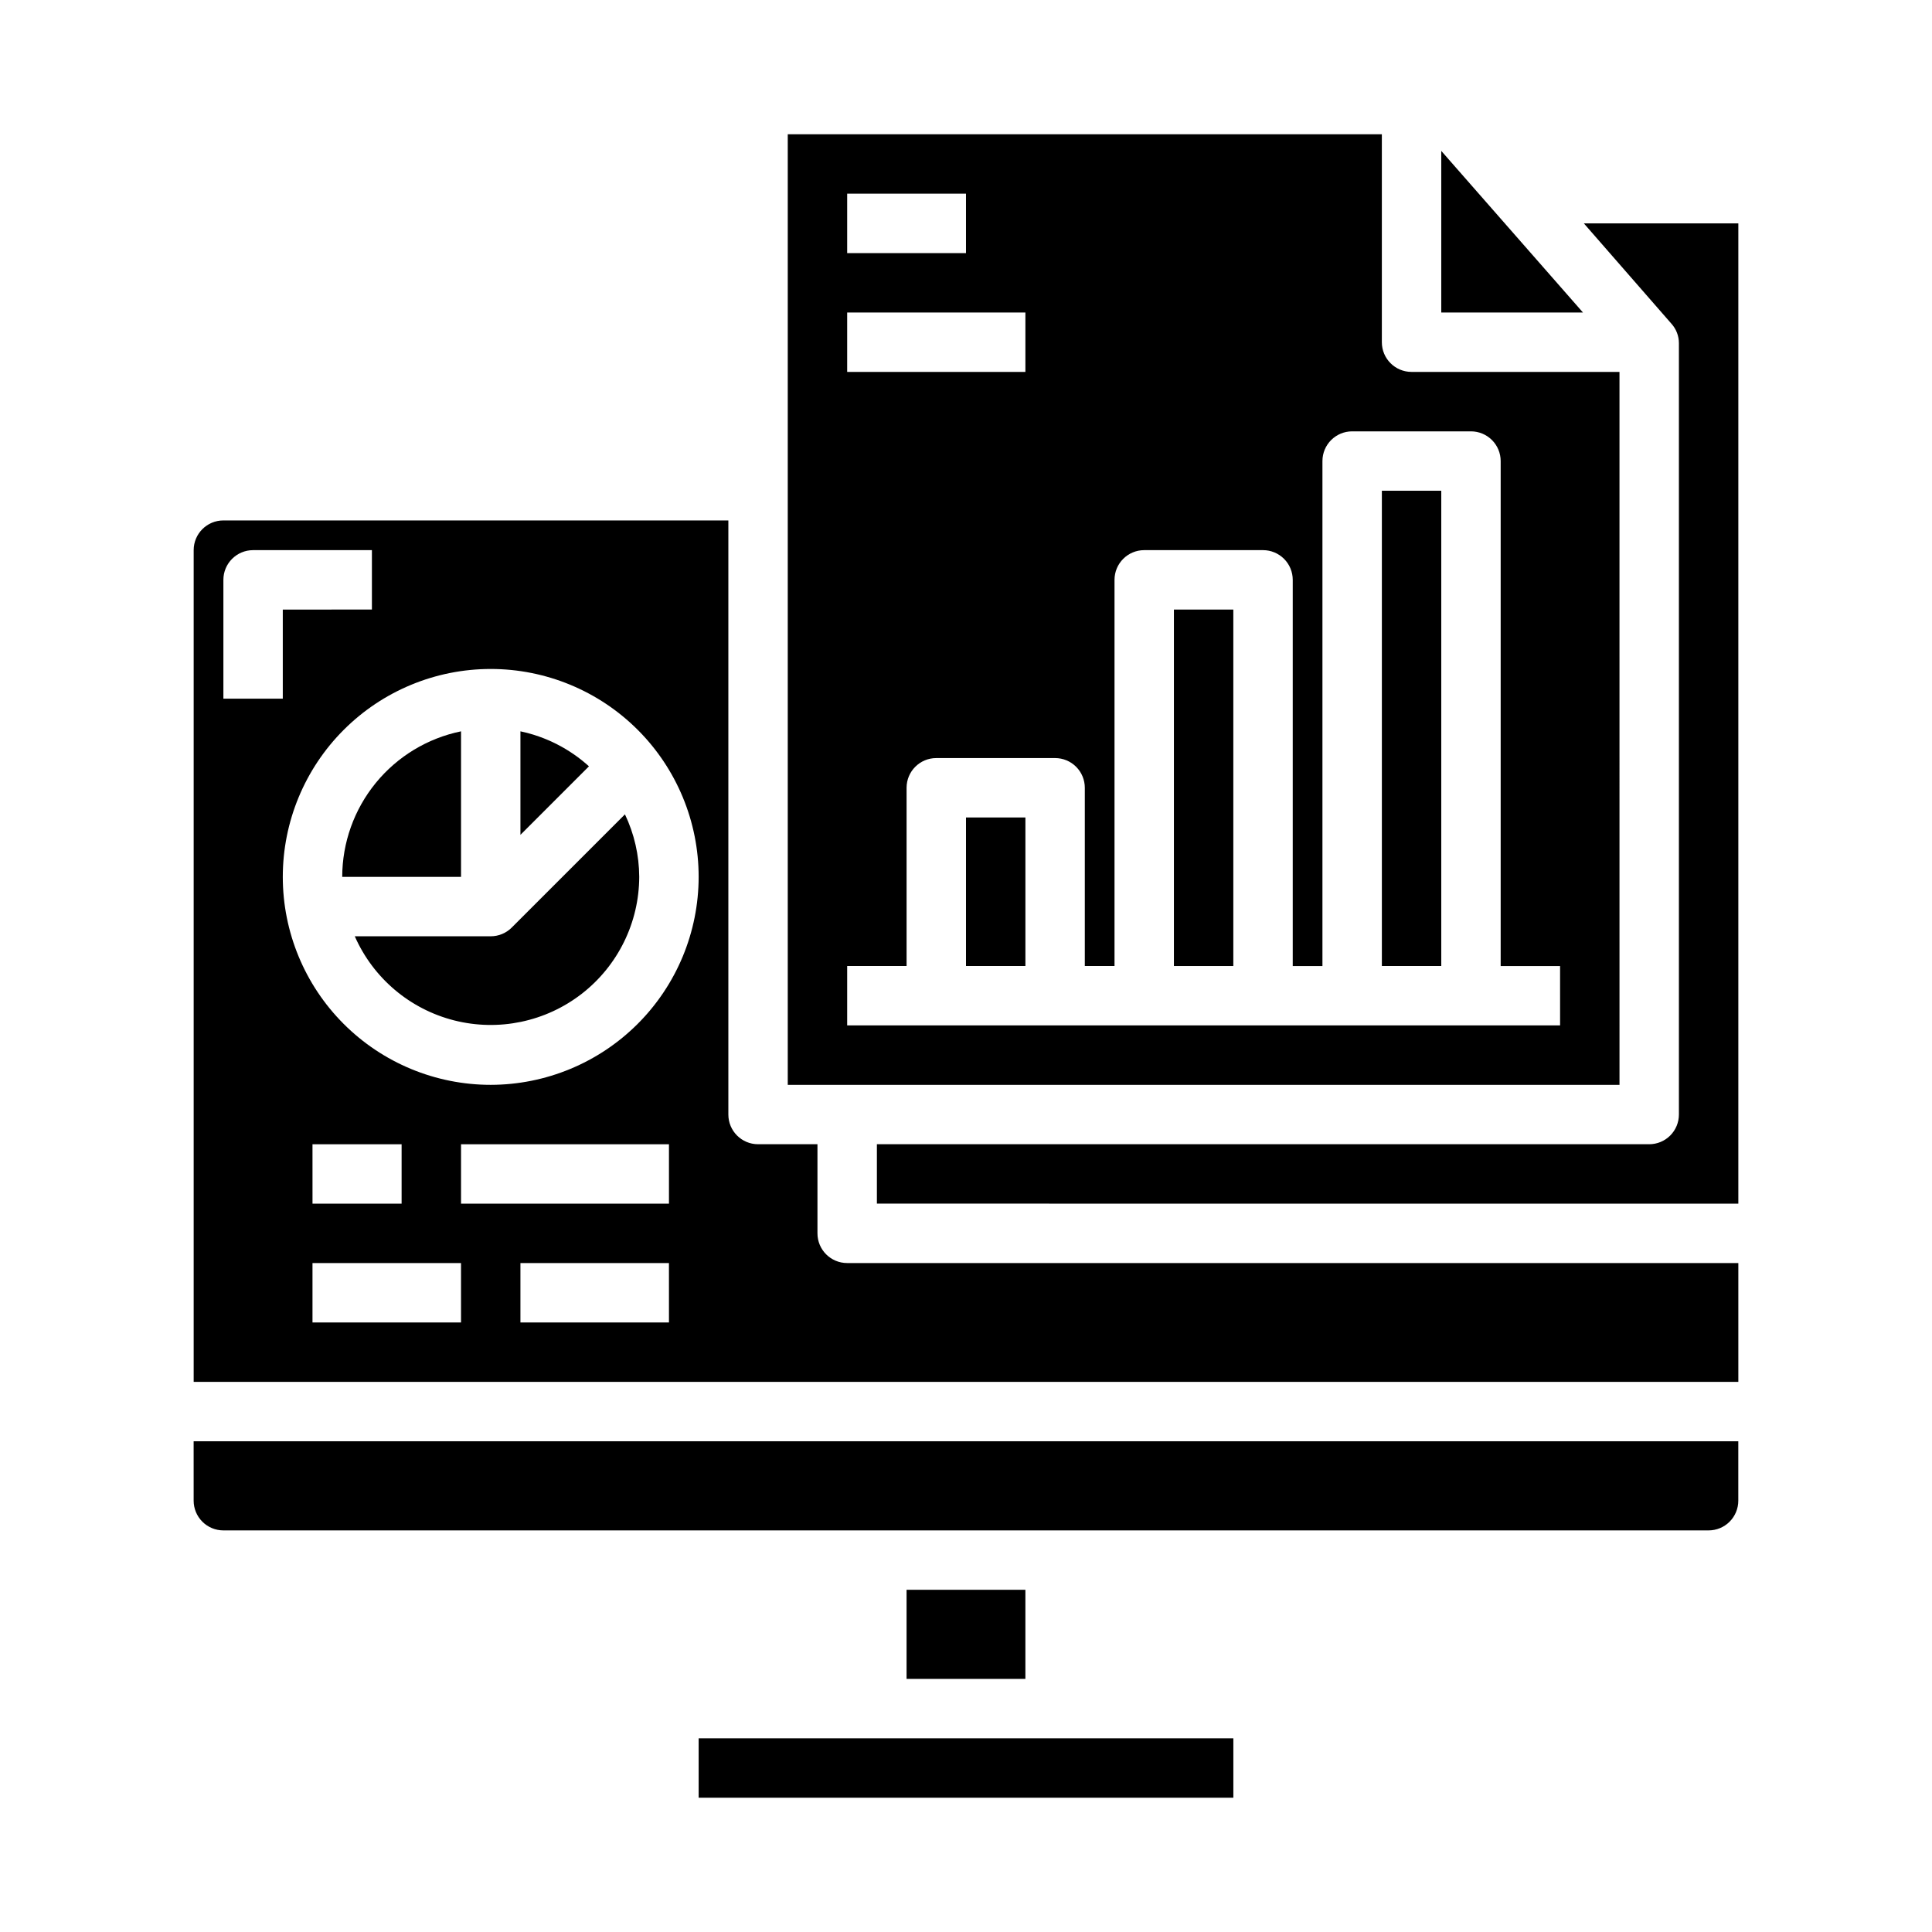
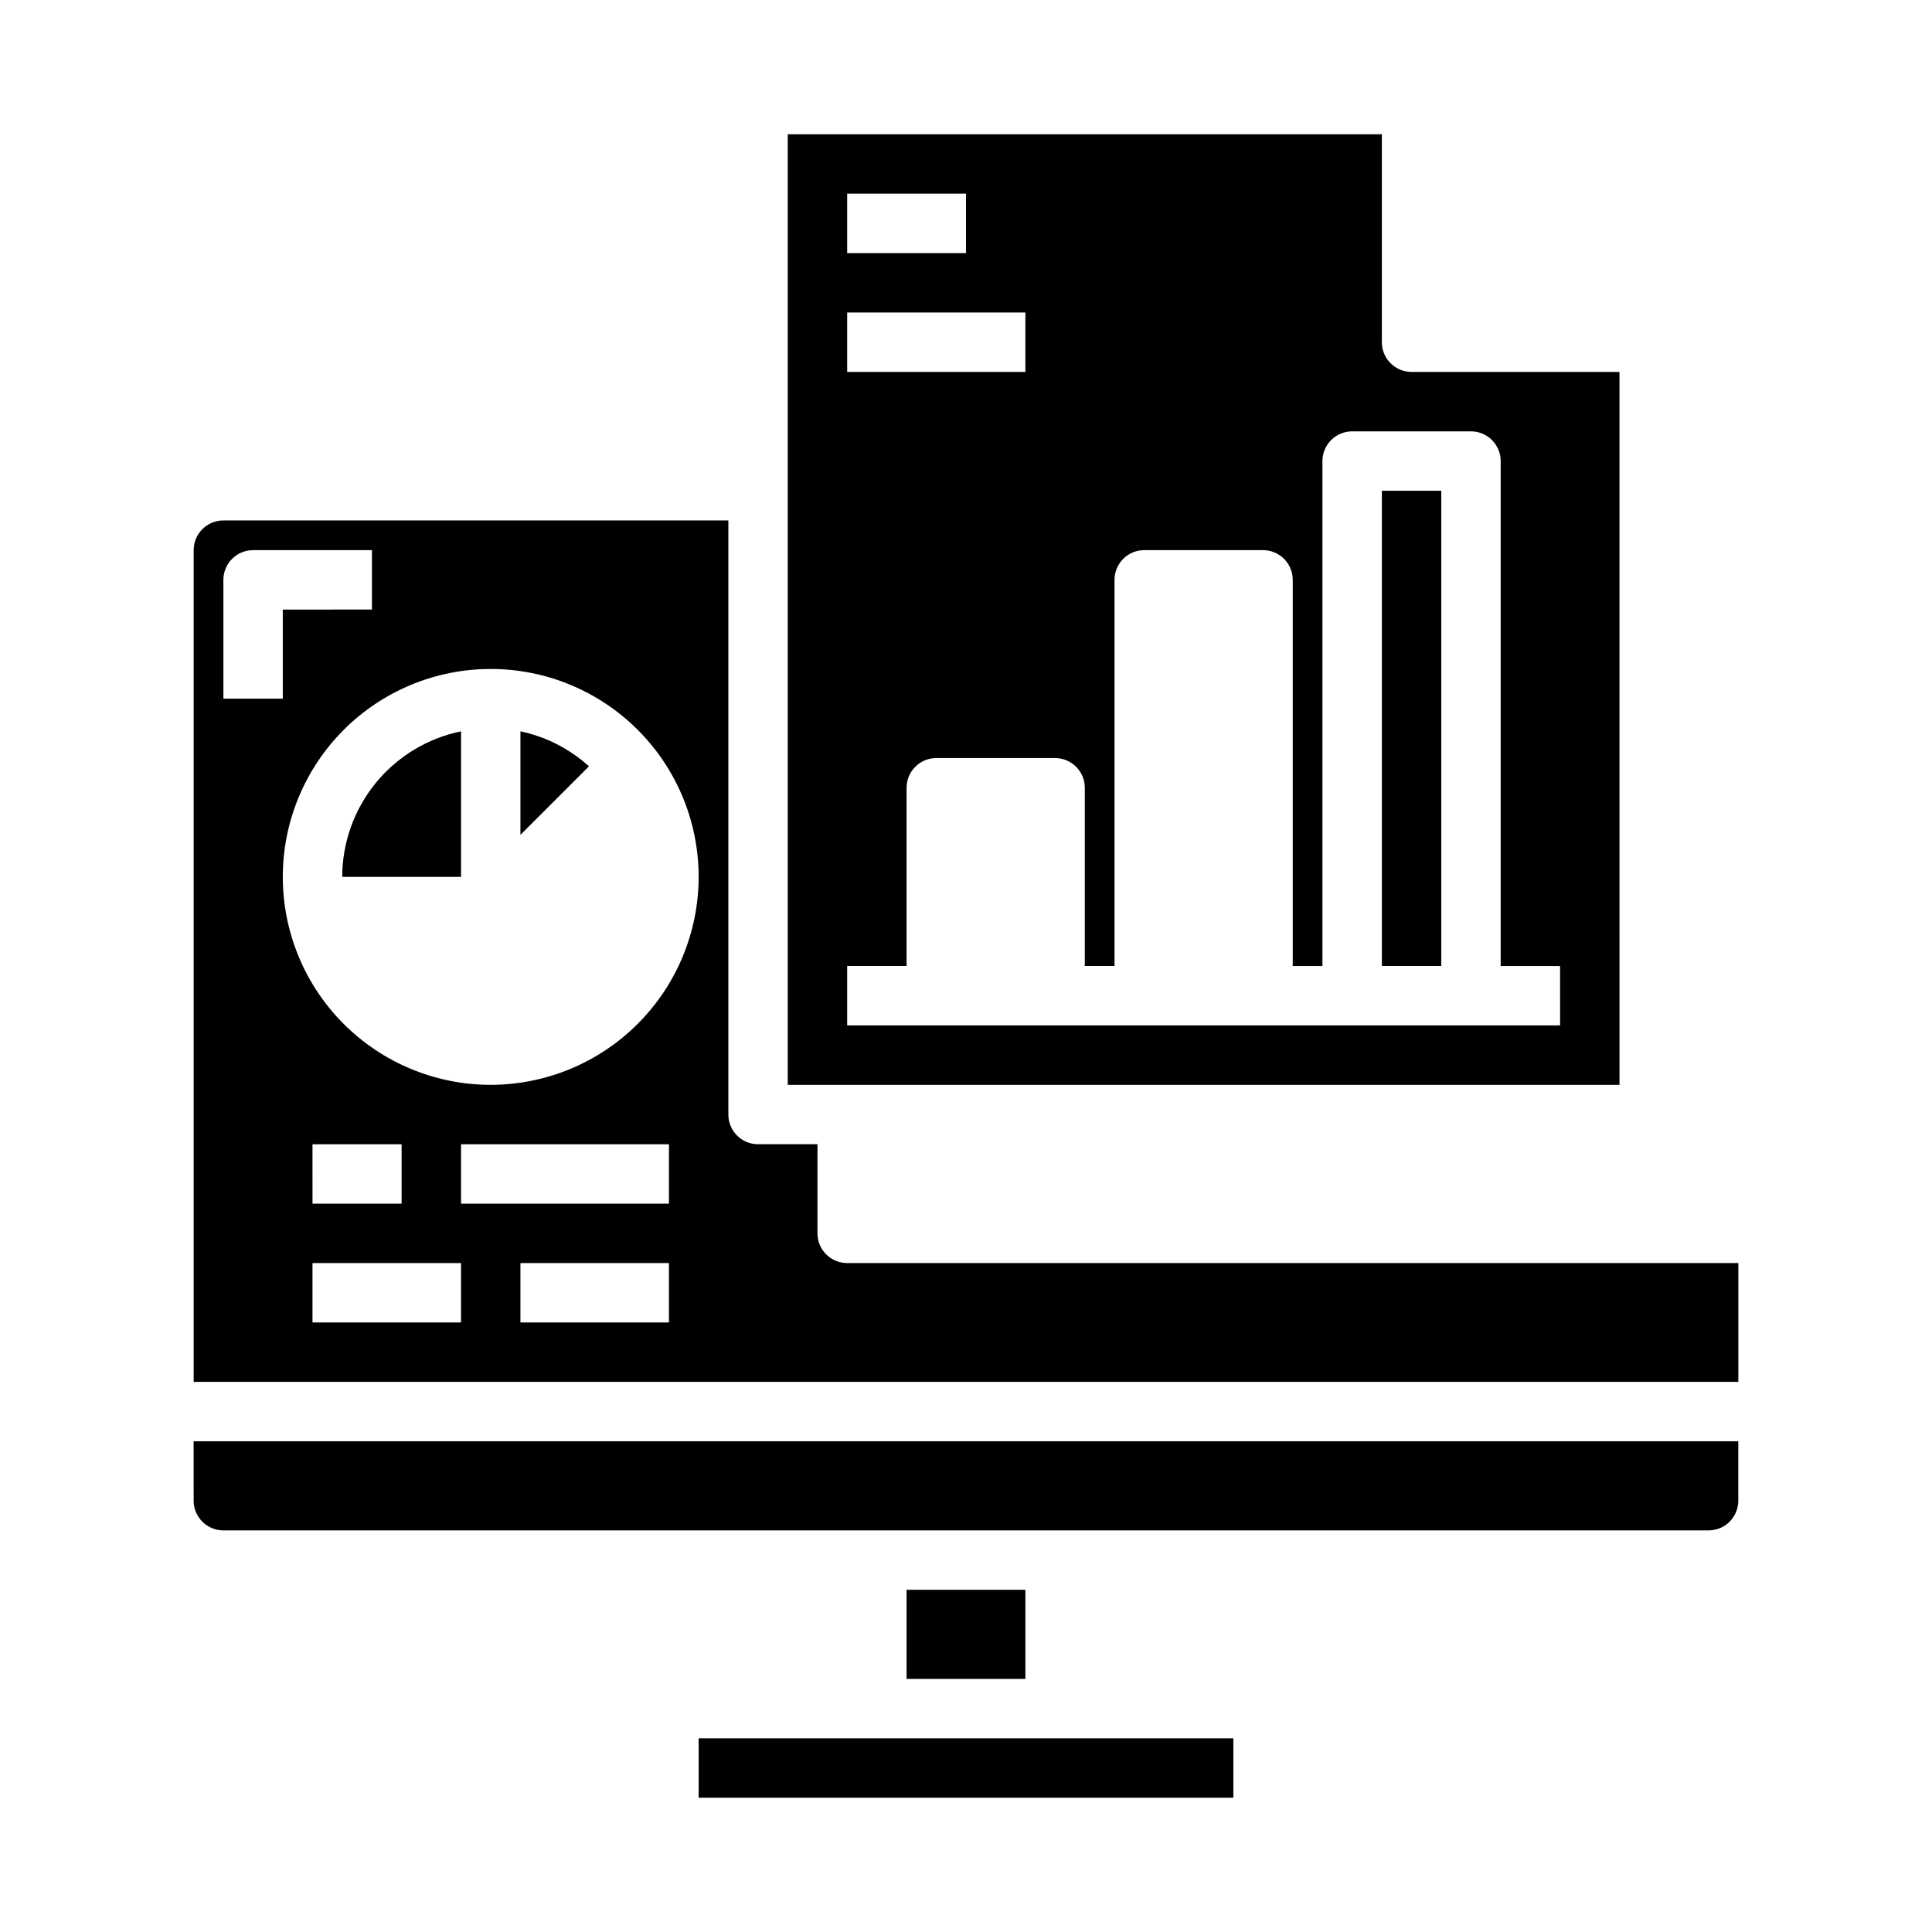
<svg xmlns="http://www.w3.org/2000/svg" fill="#000000" width="800px" height="800px" version="1.1" viewBox="144 144 512 512">
  <g>
    <path d="m266.18 337.81c-8.887 1.828-16.867 6.66-22.605 13.688-5.734 7.027-8.871 15.816-8.883 24.887h31.488z" />
    <path d="m281.92 337.81v27.434l18.16-18.16c-5.125-4.641-11.395-7.844-18.16-9.273z" />
-     <path d="m279.61 389.82c-1.477 1.477-3.481 2.305-5.566 2.305h-36.023c4.887 11.094 14.609 19.32 26.359 22.297 11.75 2.973 24.215 0.371 33.793-7.059 9.574-7.43 15.195-18.859 15.23-30.98-0.023-5.734-1.316-11.395-3.785-16.57z" />
    <path d="m195.32 541.7c0 2.086 0.832 4.09 2.309 5.566 1.477 1.477 3.477 2.305 5.566 2.305h393.6c2.086 0 4.09-0.828 5.566-2.305 1.473-1.477 2.305-3.481 2.305-5.566v-15.746h-409.35z" />
    <path d="m329.15 604.67h141.7v15.742h-141.7z" />
    <path d="m384.25 565.31h31.488v23.617h-31.488z" />
-     <path d="m455.1 305.54h15.742v94.465h-15.742z" />
-     <path d="m563.74 203.2 23.223 26.609v-0.004c1.258 1.406 1.961 3.227 1.965 5.117v204.44c0 2.086-0.828 4.09-2.305 5.566-1.477 1.477-3.477 2.305-5.566 2.305h-204.67v15.742l228.29 0.004v-259.78z" />
    <path d="m510.21 274.05h15.742v125.95h-15.742z" />
    <path d="m573.18 242.56h-55.105c-4.348 0-7.871-3.523-7.871-7.871v-55.105h-157.44v251.91h220.42zm-204.67-47.234h31.488v15.746h-31.488zm0 31.488h47.23v15.742l-47.23 0.004zm188.93 188.93h-188.93v-15.742h15.742v-47.234c0-4.348 3.523-7.871 7.871-7.871h31.488c2.09 0 4.09 0.828 5.566 2.305 1.477 1.477 2.309 3.481 2.309 5.566v47.23h7.871v-102.33c0-4.348 3.523-7.875 7.871-7.875h31.488c2.086 0 4.09 0.832 5.566 2.309 1.477 1.473 2.305 3.477 2.305 5.566v102.34h7.871v-133.82c0-4.348 3.527-7.875 7.875-7.875h31.488c2.086 0 4.09 0.832 5.566 2.309s2.305 3.477 2.305 5.566v133.82h15.742z" />
-     <path d="m525.95 183.99v42.824h37.551z" />
-     <path d="m400 360.64h15.742v39.359h-15.742z" />
    <path d="m368.51 478.72c-4.348 0-7.875-3.523-7.875-7.871v-23.617h-15.742c-4.348 0-7.871-3.523-7.871-7.871v-157.44h-133.82c-4.348 0-7.875 3.523-7.875 7.871v220.42h409.35v-31.488zm-165.31-181.05c0-4.348 3.523-7.875 7.871-7.875h31.488v15.742l-23.617 0.004v23.617l-15.742-0.004zm62.977 196.8-39.363-0.004v-15.742h39.359zm-39.359-31.488-0.004-15.746h23.617v15.742zm94.465 31.488-39.363-0.004v-15.742h39.359zm0-31.488h-55.105v-15.746h55.105zm-47.23-31.488h-0.004c-14.617 0-28.633-5.809-38.965-16.141-10.336-10.336-16.141-24.352-16.141-38.965 0-14.613 5.805-28.633 16.141-38.965 10.332-10.336 24.348-16.141 38.965-16.141 14.613 0 28.629 5.805 38.965 16.141 10.332 10.332 16.137 24.352 16.137 38.965-0.016 14.609-5.824 28.617-16.156 38.945-10.332 10.332-24.336 16.141-38.945 16.16z" />
  </g>
</svg>